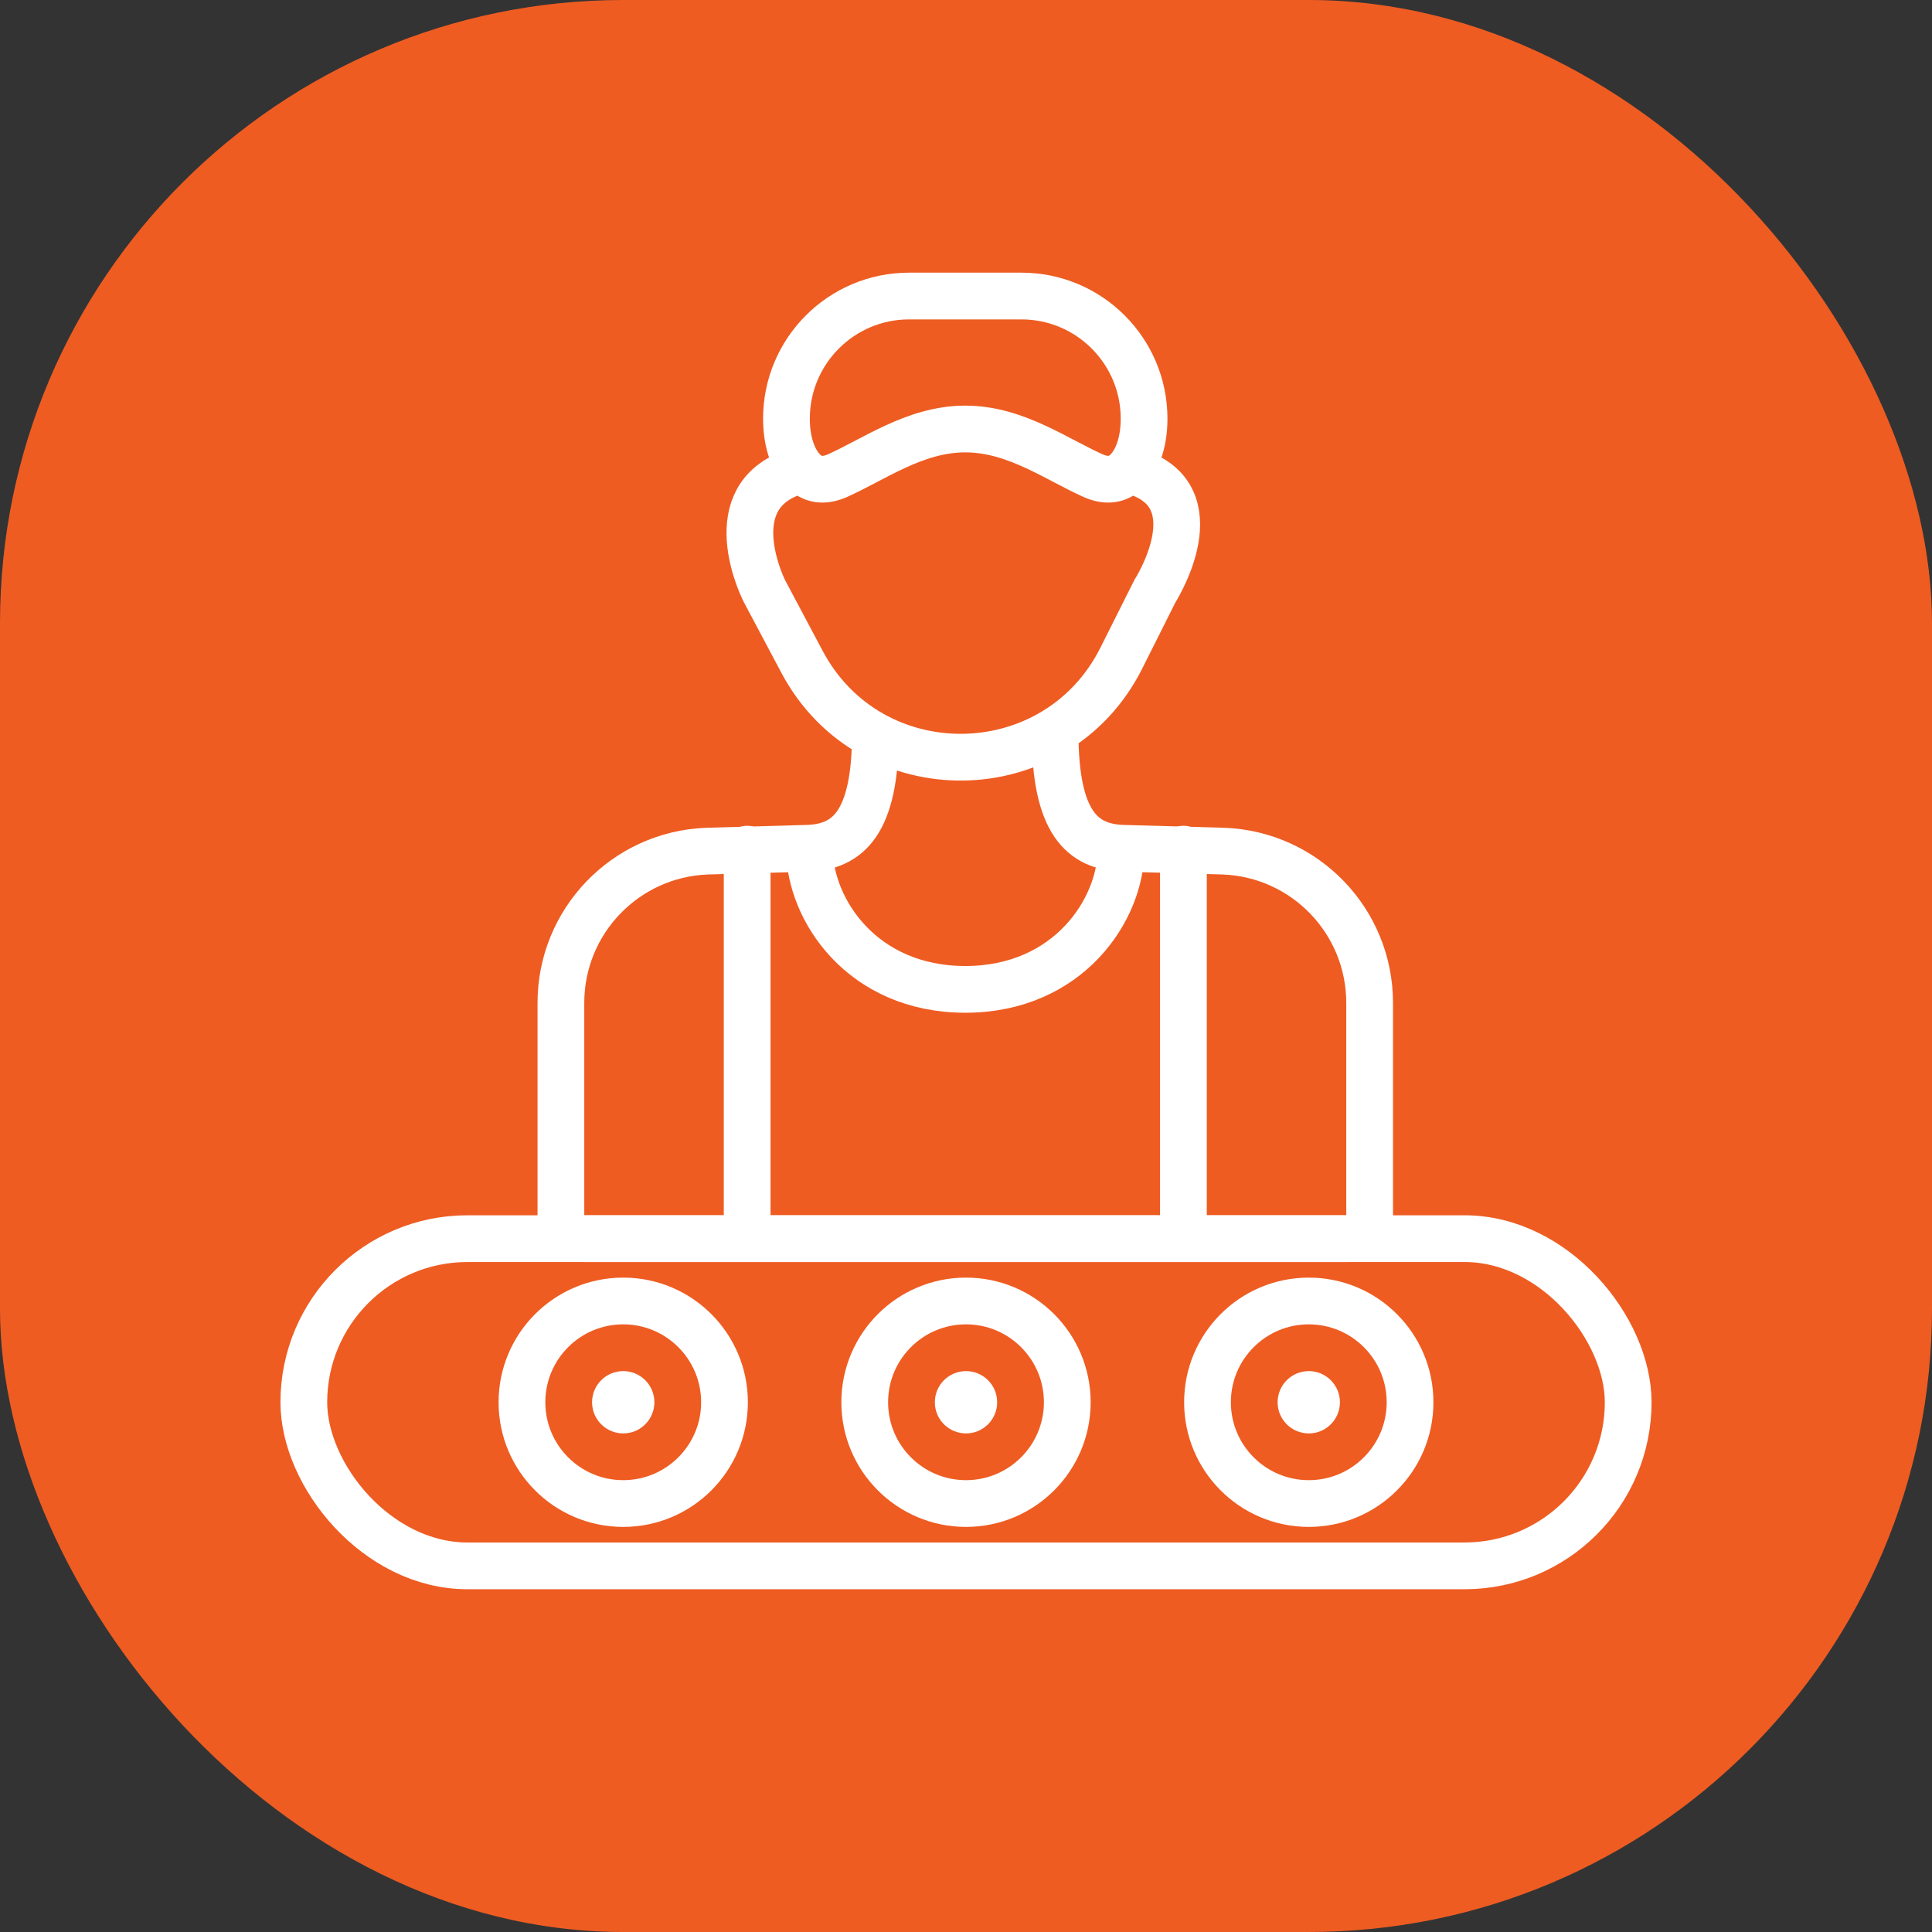
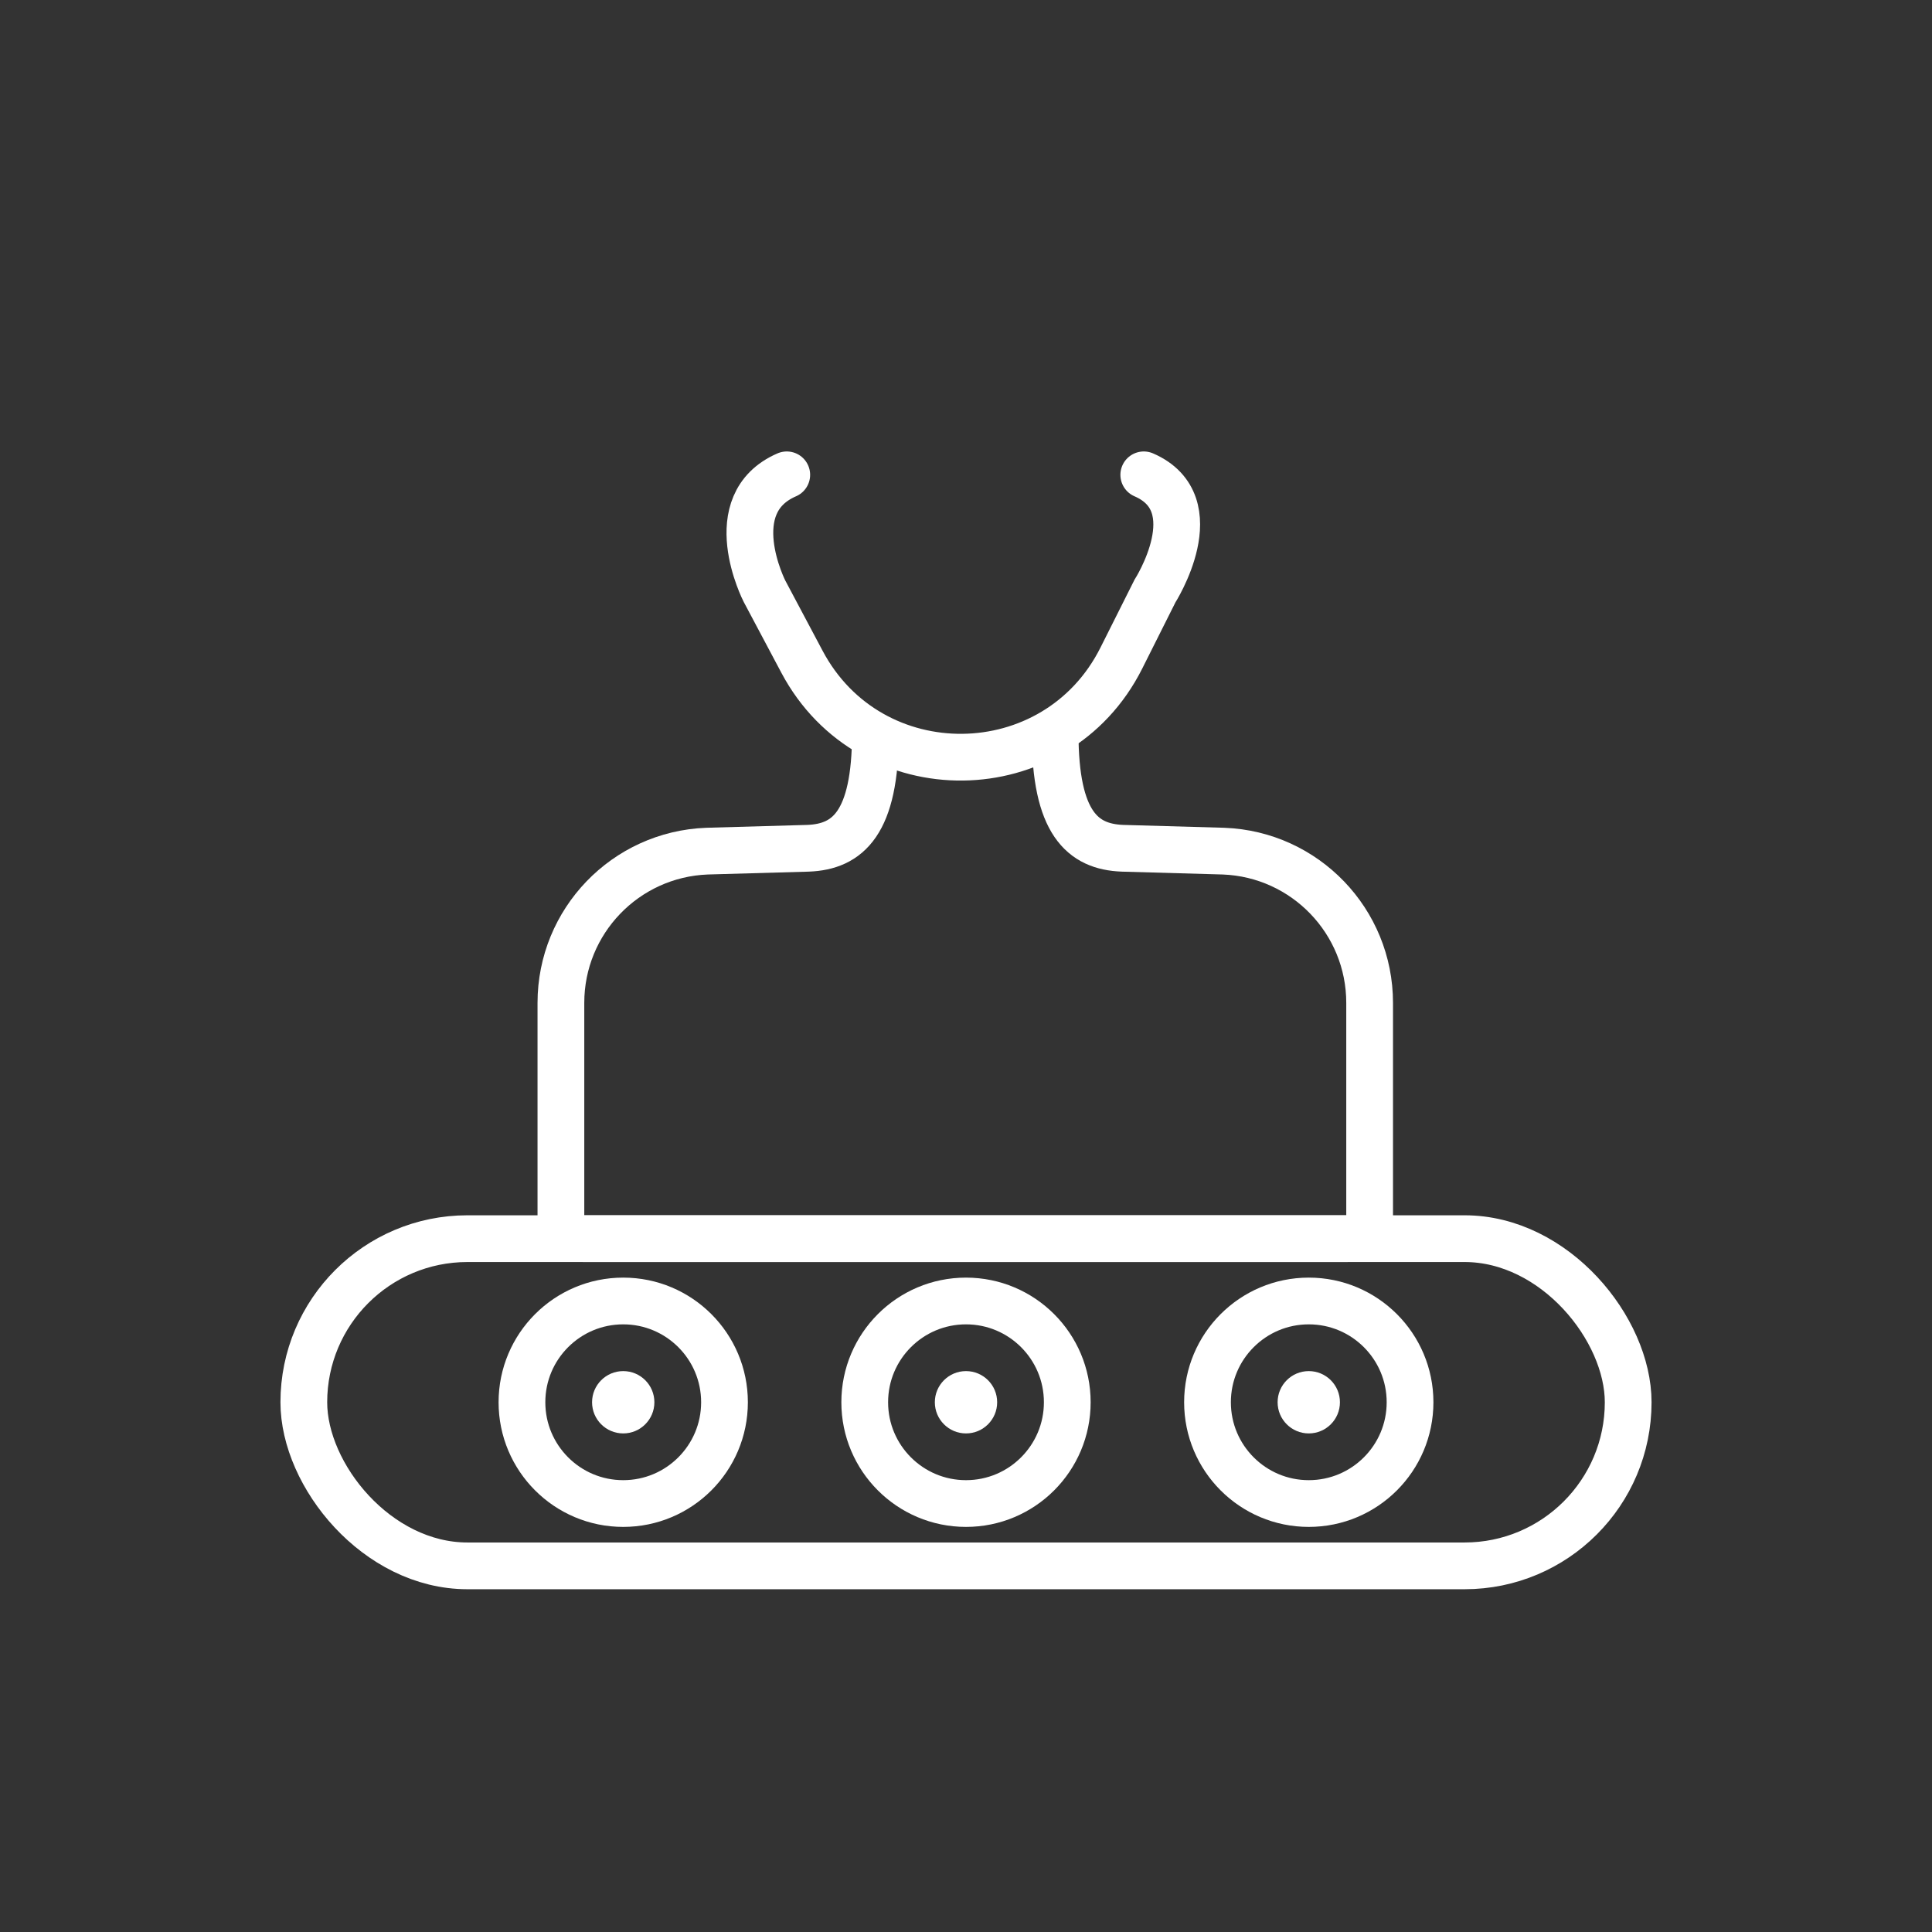
<svg xmlns="http://www.w3.org/2000/svg" width="62" height="62" viewBox="0 0 62 62" fill="none">
  <rect x="0" y="0" width="62" height="62" fill="#333333" stroke="none" />
-   <rect width="62" height="62" rx="20" fill="#EE5C22" />
  <path d="M25.248 15.238C23.1 16.171 24.532 18.97 24.532 18.97L25.737 21.238C27.934 25.374 33.884 25.304 35.985 21.119L37.063 18.97C37.063 18.97 38.853 16.171 36.705 15.238" stroke="white" stroke-width="1.5" stroke-linecap="round" />
-   <path d="M25.238 13.436C25.238 11.262 27.001 9.5 29.174 9.5H32.779C34.953 9.5 36.715 11.262 36.715 13.436C36.715 14.265 36.455 14.841 36.154 15.129C35.895 15.376 35.547 15.479 35.056 15.254C34.767 15.123 34.48 14.973 34.172 14.812L34.152 14.801C33.857 14.646 33.542 14.482 33.22 14.334C32.562 14.031 31.815 13.767 30.977 13.767C30.139 13.767 29.391 14.031 28.733 14.334C28.412 14.482 28.097 14.646 27.801 14.801L27.781 14.812C27.474 14.973 27.186 15.123 26.898 15.254C26.407 15.479 26.058 15.376 25.8 15.129C25.499 14.841 25.238 14.265 25.238 13.436Z" stroke="white" stroke-width="1.5" />
  <path d="M33.86 23.529C33.86 26.413 34.741 27.173 36.023 27.222L39.267 27.314C41.884 27.415 43.953 29.565 43.953 32.184V39.029C43.953 39.427 43.631 39.75 43.233 39.75H18.721C18.323 39.75 18 39.427 18 39.029V32.184C18 29.565 20.069 27.415 22.686 27.314L25.93 27.222C27.212 27.173 28.093 26.413 28.093 23.529" stroke="white" stroke-width="1.5" />
-   <path d="M23.977 27.25V39.25" stroke="white" stroke-width="1.5" stroke-linecap="round" stroke-linejoin="round" />
-   <path d="M37.977 27.25V39.25" stroke="white" stroke-width="1.5" stroke-linecap="round" stroke-linejoin="round" />
-   <path d="M35.977 27.25C35.977 29.183 34.29 31.75 30.977 31.75C27.663 31.75 25.977 29.183 25.977 27.25" stroke="white" stroke-width="1.5" />
  <circle cx="20" cy="45" r="3.25" stroke="white" stroke-width="1.5" />
  <circle cx="31" cy="45" r="3.25" stroke="white" stroke-width="1.5" />
  <circle cx="42" cy="45" r="3.25" stroke="white" stroke-width="1.5" />
  <rect x="9.75" y="39.75" width="42.5" height="10.5" rx="5.25" stroke="white" stroke-width="1.5" />
  <circle cx="20" cy="45" r="1" fill="white" />
  <circle cx="31" cy="45" r="1" fill="white" />
  <circle cx="42" cy="45" r="1" fill="white" />
</svg>